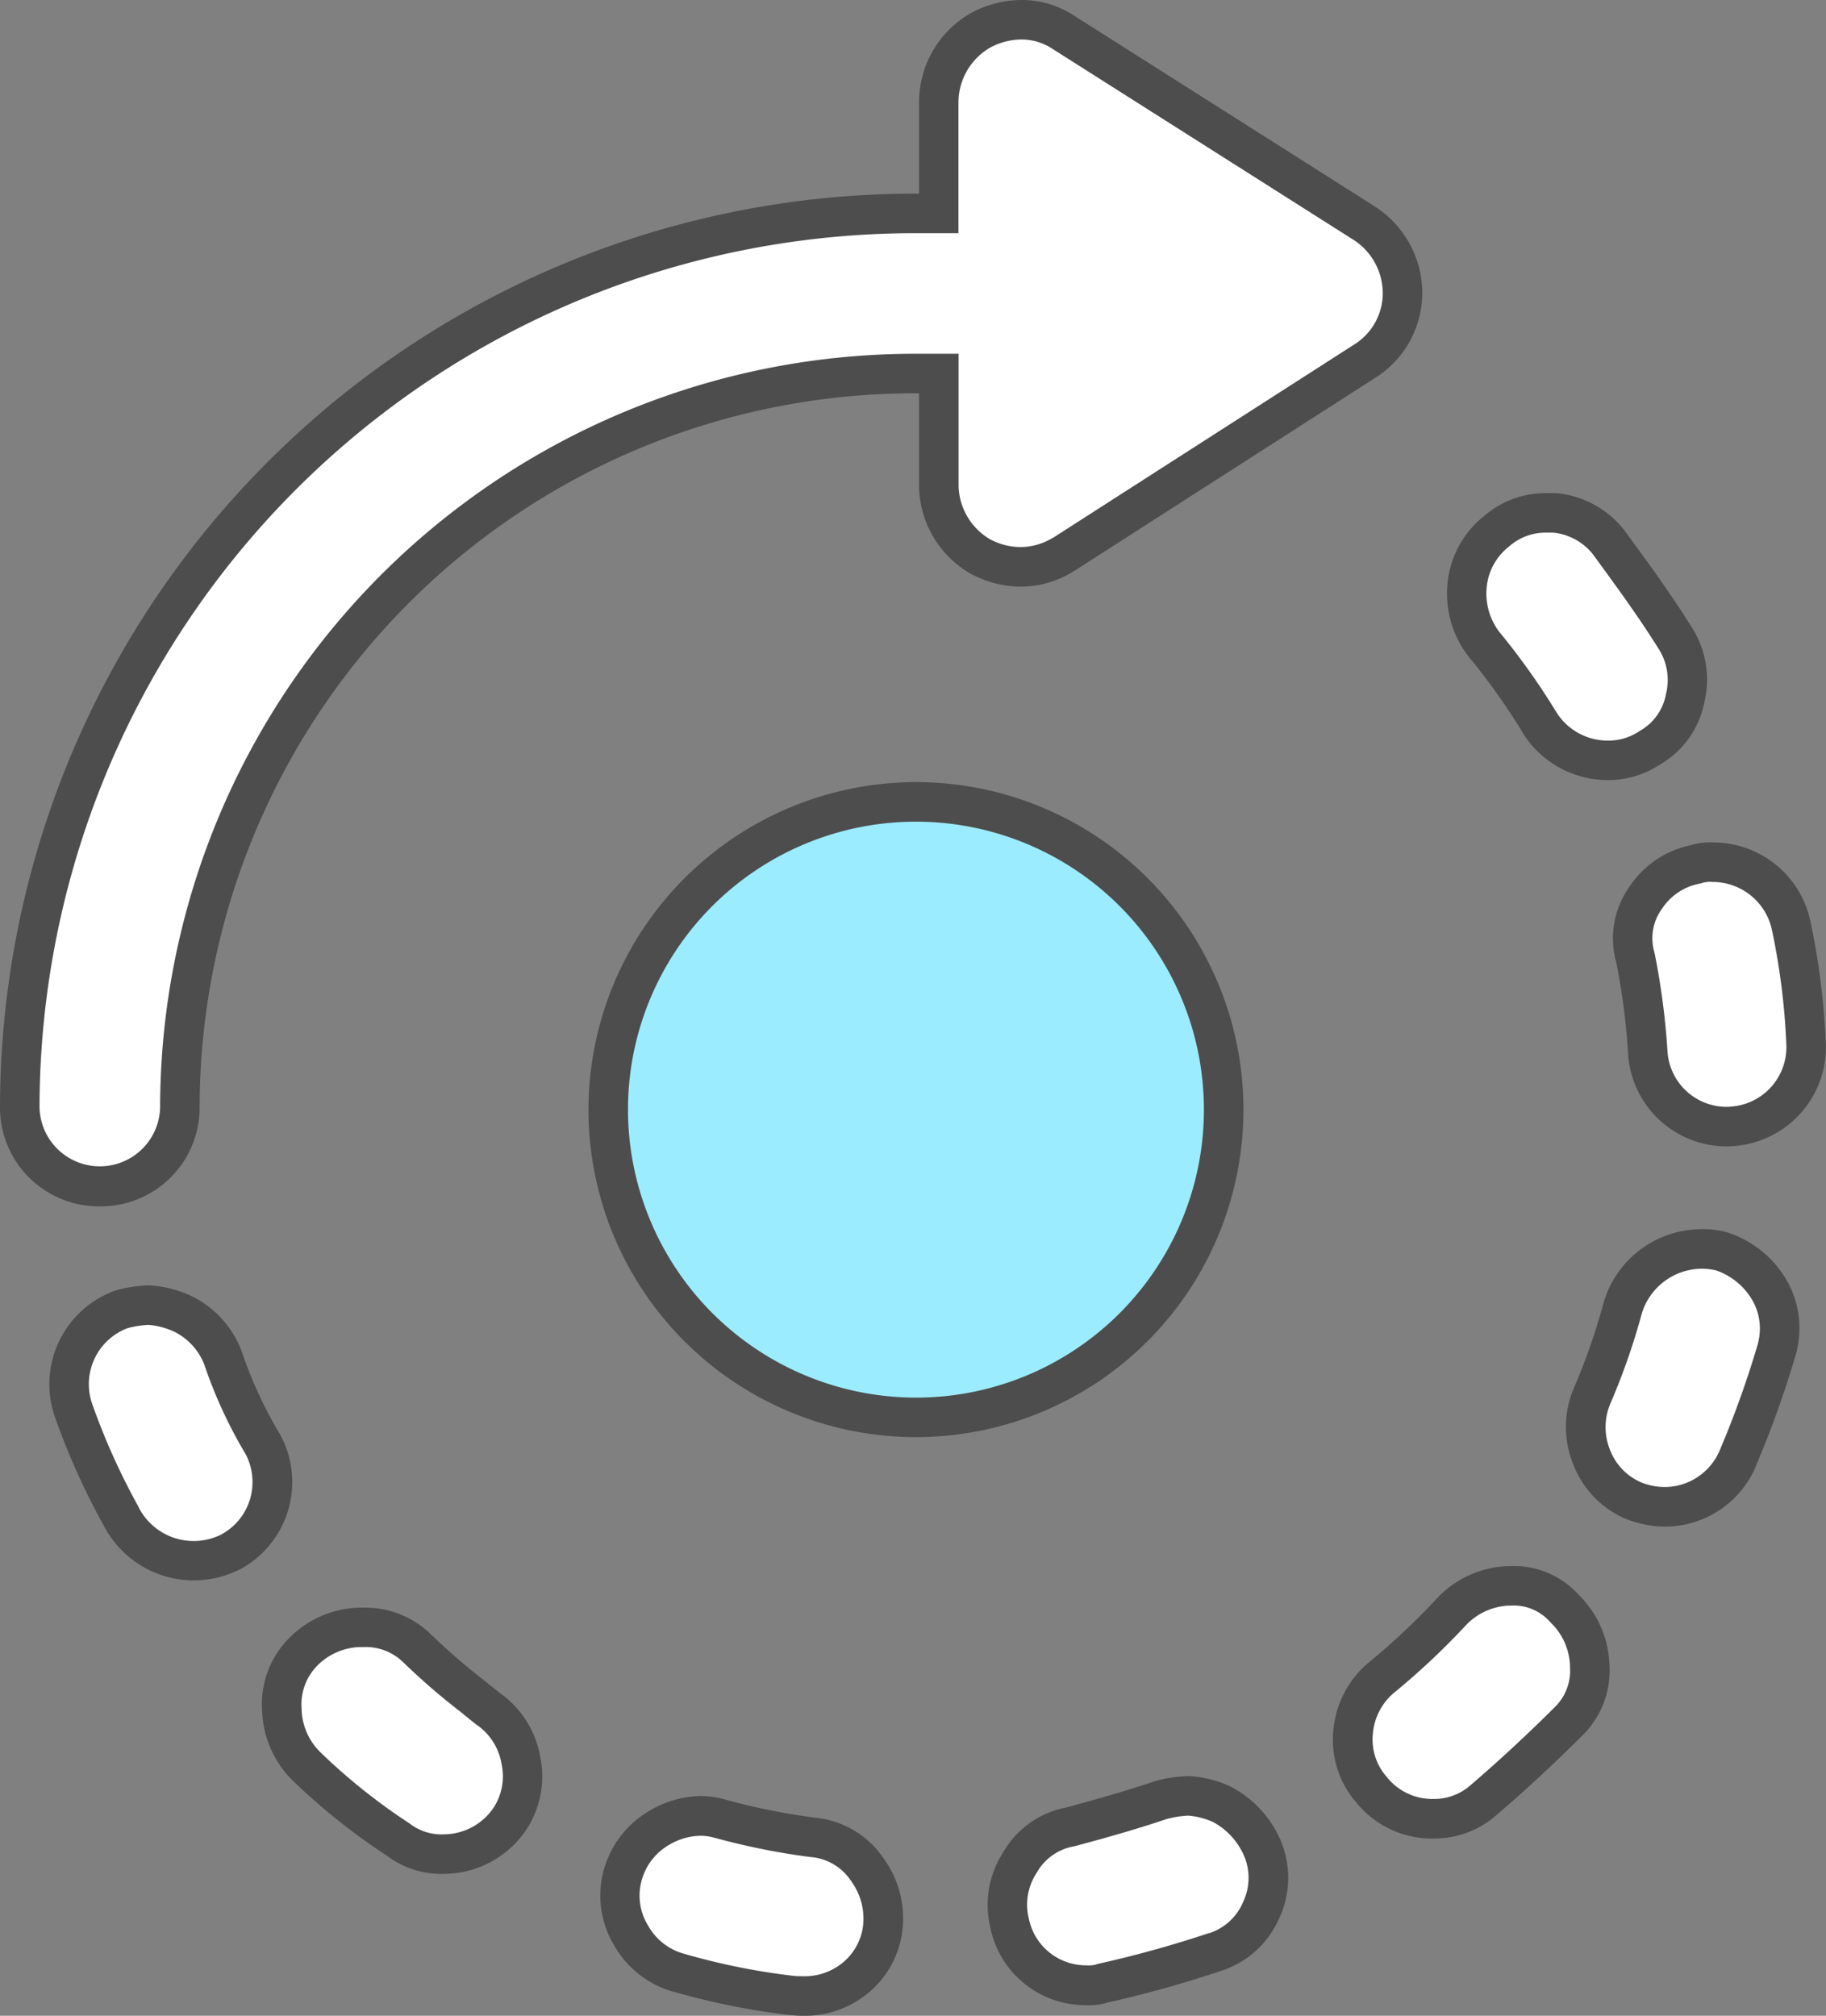
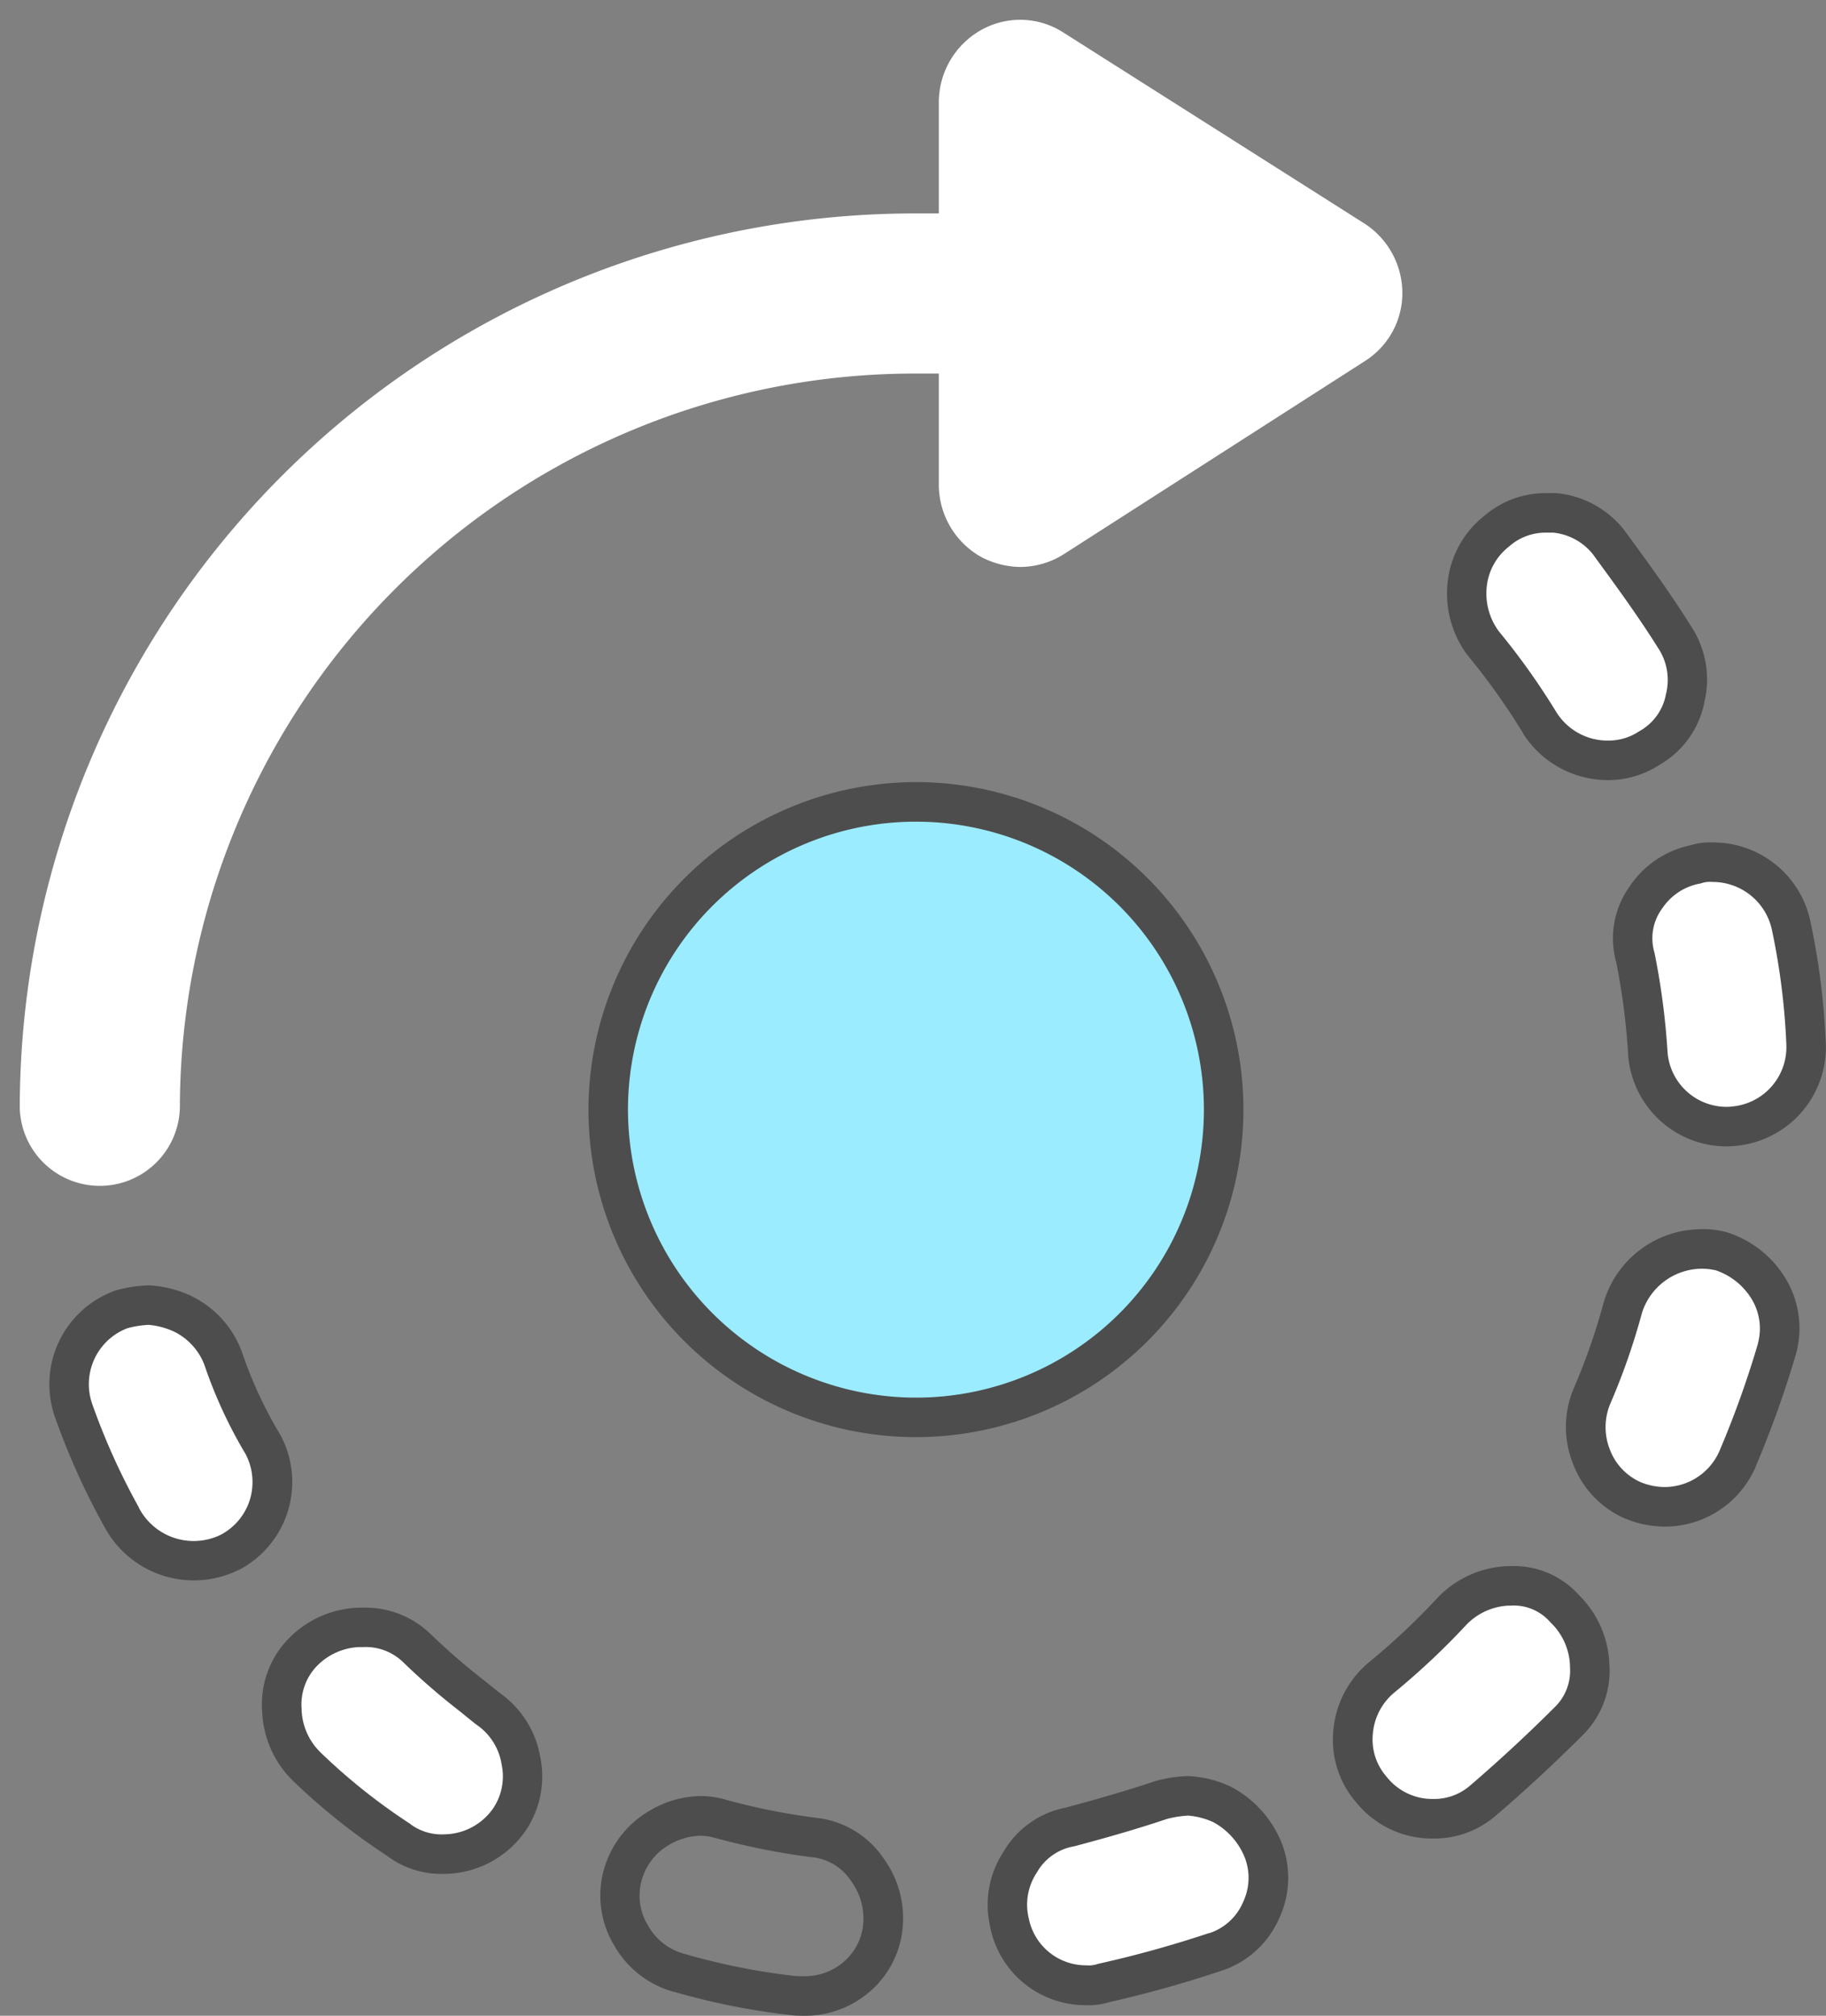
<svg xmlns="http://www.w3.org/2000/svg" width="46.201" height="51" viewBox="0 0 46.201 51">
  <rect x="0" y="0" width="46.201" height="51" fill="#808080" stroke="none" />
  <g id="Group_2109" data-name="Group 2109" transform="translate(-6.5 -1.987)">
    <path id="Path_4305" data-name="Path 4305" d="M11.051,30.009A18.6,18.6,0,0,1,29.623,11.438h.631v2.841a2.1,2.1,0,0,0,1.052,1.789,2.176,2.176,0,0,0,1,.263,2.071,2.071,0,0,0,1.1-.316l7.629-4.893a2.033,2.033,0,0,0,.947-1.736,2.1,2.1,0,0,0-.947-1.736l-7.629-4.84a2.017,2.017,0,0,0-2.1-.053,2.1,2.1,0,0,0-1.052,1.789V7.387h-.631A22.655,22.655,0,0,0,7,30.009a2.026,2.026,0,0,0,4.051,0Z" transform="translate(0 0)" fill="#fff" />
-     <path id="Path_4305_-_Outline" data-name="Path 4305 - Outline" d="M9,32.508a2.5,2.5,0,0,1-2.5-2.5A23.149,23.149,0,0,1,29.623,6.887h.131V4.546a2.593,2.593,0,0,1,1.3-2.221l.015-.008a2.7,2.7,0,0,1,1.273-.33,2.419,2.419,0,0,1,1.341.4l7.624,4.837a2.612,2.612,0,0,1,1.179,2.158,2.543,2.543,0,0,1-1.179,2.158l-7.624,4.89a2.549,2.549,0,0,1-1.378.4,2.707,2.707,0,0,1-1.223-.316l-.028-.015a2.593,2.593,0,0,1-1.3-2.221V11.938h-.131A18.092,18.092,0,0,0,11.551,30.009,2.5,2.5,0,0,1,9,32.508ZM29.623,7.887A22.148,22.148,0,0,0,7.5,30.009a1.526,1.526,0,0,0,3.051,0A19.093,19.093,0,0,1,29.623,10.938h1.131v3.341a1.61,1.61,0,0,0,.791,1.349,1.653,1.653,0,0,0,.761.2,1.57,1.57,0,0,0,.827-.232l.007,0L40.769,10.7a1.529,1.529,0,0,0,.717-1.315,1.611,1.611,0,0,0-.715-1.314L33.133,3.225a1.422,1.422,0,0,0-.791-.239,1.7,1.7,0,0,0-.791.206,1.61,1.61,0,0,0-.8,1.353V7.887Z" transform="translate(0 0)" fill="#4d4d4d" />
    <path id="Path_4306" data-name="Path 4306" d="M78.432,31.514a2.033,2.033,0,0,0,1.736.947,1.9,1.9,0,0,0,1.052-.316,1.848,1.848,0,0,0,.894-1.263,1.965,1.965,0,0,0-.263-1.526c-.526-.842-1.1-1.631-1.684-2.42A1.977,1.977,0,0,0,78.8,26.2h-.21a1.885,1.885,0,0,0-1.263.473,1.977,1.977,0,0,0-.737,1.368,2.115,2.115,0,0,0,.421,1.473A17.268,17.268,0,0,1,78.432,31.514Z" transform="translate(-32.974 -11.237)" fill="#fff" />
    <path id="Path_4306_-_Outline" data-name="Path 4306 - Outline" d="M80.169,32.961a2.543,2.543,0,0,1-2.158-1.179l0-.006a16.789,16.789,0,0,0-1.379-1.941l-.016-.02a2.6,2.6,0,0,1-.518-1.823,2.477,2.477,0,0,1,.921-1.708A2.379,2.379,0,0,1,78.59,25.7l.26,0a2.474,2.474,0,0,1,1.718.934l0,0c.573.781,1.166,1.589,1.7,2.445a2.446,2.446,0,0,1,.333,1.895,2.342,2.342,0,0,1-1.124,1.592A2.389,2.389,0,0,1,80.169,32.961Zm-1.312-1.712a1.528,1.528,0,0,0,1.312.712,1.391,1.391,0,0,0,.775-.232l.035-.021a1.343,1.343,0,0,0,.647-.924,1.462,1.462,0,0,0-.189-1.15l-.008-.012c-.516-.825-1.1-1.619-1.661-2.387a1.477,1.477,0,0,0-.993-.535H78.59a1.388,1.388,0,0,0-.937.353l-.025.02a1.48,1.48,0,0,0-.539,1.018A1.605,1.605,0,0,0,77.4,29.2,17.807,17.807,0,0,1,78.856,31.248Z" transform="translate(-32.974 -11.237)" fill="#4d4d4d" />
    <path id="Path_4307" data-name="Path 4307" d="M85.723,61.653A1.79,1.79,0,0,0,85.2,61.6a2.085,2.085,0,0,0-1.947,1.473,16.422,16.422,0,0,1-.789,2.262,2.032,2.032,0,0,0,1.052,2.631,2.111,2.111,0,0,0,.789.158,2.012,2.012,0,0,0,1.841-1.21,25.061,25.061,0,0,0,1-2.788,1.944,1.944,0,0,0-.21-1.526A2.2,2.2,0,0,0,85.723,61.653Z" transform="translate(-35.688 -28.013)" fill="#fff" />
    <path id="Path_4307_-_Outline" data-name="Path 4307 - Outline" d="M85.2,61.1a2.206,2.206,0,0,1,.676.076,2.68,2.68,0,0,1,1.484,1.159l.013.022a2.436,2.436,0,0,1,.254,1.907,25.72,25.72,0,0,1-1.018,2.84l0,.007a2.5,2.5,0,0,1-2.3,1.513,2.618,2.618,0,0,1-.975-.194l-.008,0a2.455,2.455,0,0,1-1.329-1.374A2.509,2.509,0,0,1,82,65.141a15.983,15.983,0,0,0,.767-2.2l.006-.02A2.583,2.583,0,0,1,85.2,61.1ZM86.5,62.854a1.7,1.7,0,0,0-.923-.722l-.014,0A1.576,1.576,0,0,0,85.2,62.1a1.6,1.6,0,0,0-1.466,1.113,16.967,16.967,0,0,1-.81,2.319,1.534,1.534,0,0,0,0,1.151,1.463,1.463,0,0,0,.784.82,1.622,1.622,0,0,0,.6.12,1.519,1.519,0,0,0,1.38-.9,24.765,24.765,0,0,0,.979-2.728l0-.01A1.436,1.436,0,0,0,86.5,62.854Z" transform="translate(-35.688 -28.013)" fill="#4d4d4d" />
    <path id="Path_4308" data-name="Path 4308" d="M88.58,44.631a2.031,2.031,0,0,0-2-1.631,1.158,1.158,0,0,0-.421.053,1.955,1.955,0,0,0-1.263.842,1.769,1.769,0,0,0-.263,1.526,17.883,17.883,0,0,1,.316,2.42,2.005,2.005,0,0,0,4-.316A18.144,18.144,0,0,0,88.58,44.631Z" transform="translate(-36.756 -19.199)" fill="#fff" />
    <path id="Path_4308_-_Outline" data-name="Path 4308 - Outline" d="M86.581,42.5a2.516,2.516,0,0,1,2.487,2.022,18.392,18.392,0,0,1,.379,2.965,2.509,2.509,0,0,1-2.293,2.692c-.078.007-.156.011-.234.011a2.5,2.5,0,0,1-2.468-2.3v-.016a17.411,17.411,0,0,0-.3-2.332,2.254,2.254,0,0,1,.329-1.917,2.459,2.459,0,0,1,1.555-1.055A1.651,1.651,0,0,1,86.581,42.5Zm.34,6.69c.046,0,.093,0,.139-.007a1.508,1.508,0,0,0,1.391-1.612v-.02a17.435,17.435,0,0,0-.357-2.813A1.534,1.534,0,0,0,86.581,43.5a.689.689,0,0,0-.263.027l-.03.01-.031.006a1.464,1.464,0,0,0-.937.616l-.008.012a1.269,1.269,0,0,0-.2,1.1l.011.046a18.4,18.4,0,0,1,.324,2.478A1.5,1.5,0,0,0,86.921,49.19Z" transform="translate(-36.756 -19.199)" fill="#4d4d4d" />
    <path id="Path_4309" data-name="Path 4309" d="M75.1,77.8h-.053a2.086,2.086,0,0,0-1.42.631,18.233,18.233,0,0,1-1.789,1.684,2.008,2.008,0,0,0-.263,2.841,1.972,1.972,0,0,0,1.578.737,1.885,1.885,0,0,0,1.263-.473c.737-.631,1.473-1.315,2.157-2A1.786,1.786,0,0,0,77.1,79.8a2.086,2.086,0,0,0-.631-1.42A1.721,1.721,0,0,0,75.1,77.8Z" transform="translate(-30.379 -35.69)" fill="#fff" />
    <path id="Path_4309_-_Outline" data-name="Path 4309 - Outline" d="M75.048,77.3H75.1a2.213,2.213,0,0,1,1.733.737,2.593,2.593,0,0,1,.766,1.737,2.294,2.294,0,0,1-.672,1.8c-.7.7-1.453,1.4-2.185,2.025a2.381,2.381,0,0,1-1.588.594,2.469,2.469,0,0,1-1.964-.918,2.422,2.422,0,0,1-.576-1.807,2.523,2.523,0,0,1,.907-1.738,17.56,17.56,0,0,0,1.736-1.634l.016-.017A2.589,2.589,0,0,1,75.048,77.3Zm-1.894,5.892a1.388,1.388,0,0,0,.937-.353c.713-.611,1.449-1.294,2.129-1.973a1.282,1.282,0,0,0,.382-1.017l0-.05a1.594,1.594,0,0,0-.485-1.067l-.023-.024A1.223,1.223,0,0,0,75.1,78.3h-.053a1.591,1.591,0,0,0-1.059.477,18.6,18.6,0,0,1-1.83,1.722l0,0a1.518,1.518,0,0,0-.544,1.049,1.431,1.431,0,0,0,.342,1.075l.018.022A1.476,1.476,0,0,0,73.154,83.192Z" transform="translate(-30.379 -35.69)" fill="#4d4d4d" />
    <path id="Path_4310" data-name="Path 4310" d="M13.282,65.668A2.064,2.064,0,0,0,12.23,64.51a2.476,2.476,0,0,0-.842-.21,3.079,3.079,0,0,0-.684.105,2.01,2.01,0,0,0-1.21,2.578,17.479,17.479,0,0,0,1.21,2.683,2.063,2.063,0,0,0,2.736.894,2.009,2.009,0,0,0,.842-2.736A11.426,11.426,0,0,1,13.282,65.668Z" transform="translate(-1.127 -29.293)" fill="#fff" />
    <path id="Path_4310_-_Outline" data-name="Path 4310 - Outline" d="M11.388,63.8a2.823,2.823,0,0,1,1.027.246l.029.012.028.015a2.53,2.53,0,0,1,1.284,1.437,10.761,10.761,0,0,0,.951,2.052l.017.029A2.509,2.509,0,0,1,13.673,71l-.009,0a2.563,2.563,0,0,1-3.4-1.1A18.094,18.094,0,0,1,9.023,67.15a2.517,2.517,0,0,1,1.516-3.216l.044-.013A3.449,3.449,0,0,1,11.388,63.8Zm.626,1.163a1.922,1.922,0,0,0-.626-.163,2.511,2.511,0,0,0-.539.085,1.516,1.516,0,0,0-.883,1.933,17.055,17.055,0,0,0,1.174,2.6l0,.008a1.563,1.563,0,0,0,2.067.687,1.507,1.507,0,0,0,.743-.892,1.527,1.527,0,0,0-.109-1.152,11.777,11.777,0,0,1-1.035-2.235l-.008-.024A1.554,1.554,0,0,0,12.015,64.963Z" transform="translate(-1.127 -29.293)" fill="#4d4d4d" />
    <path id="Path_4311" data-name="Path 4311" d="M23.012,80.326a1.863,1.863,0,0,0-1.368-.526h-.105a2.086,2.086,0,0,0-1.42.631,1.9,1.9,0,0,0-.526,1.473,2.086,2.086,0,0,0,.631,1.42,15.464,15.464,0,0,0,2.315,1.841,1.793,1.793,0,0,0,1.157.368,2.019,2.019,0,0,0,1.631-.842,1.948,1.948,0,0,0,.316-1.526,2,2,0,0,0-.842-1.315A23.018,23.018,0,0,1,23.012,80.326Z" transform="translate(-5.964 -36.638)" fill="#fff" />
    <path id="Path_4311_-_Outline" data-name="Path 4311 - Outline" d="M21.539,79.3h.105a2.372,2.372,0,0,1,1.721.673,16.31,16.31,0,0,0,1.355,1.172q.192.154.379.306a2.5,2.5,0,0,1,1.033,1.619,2.448,2.448,0,0,1-.4,1.917A2.523,2.523,0,0,1,23.7,86.035a2.284,2.284,0,0,1-1.449-.461,16.212,16.212,0,0,1-2.363-1.882l-.013-.013a2.6,2.6,0,0,1-.778-1.751,2.377,2.377,0,0,1,.65-1.825l.023-.024A2.589,2.589,0,0,1,21.539,79.3ZM23.7,85.035a1.529,1.529,0,0,0,1.221-.629l.01-.013a1.453,1.453,0,0,0,.225-1.128,1.5,1.5,0,0,0-.629-1l-.039-.029c-.128-.1-.258-.209-.389-.314a17.078,17.078,0,0,1-1.437-1.245,1.359,1.359,0,0,0-1.014-.38h-.105a1.59,1.59,0,0,0-1.055.473,1.4,1.4,0,0,0-.393,1.086l0,.045a1.592,1.592,0,0,0,.479,1.061A15.172,15.172,0,0,0,22.8,84.742l.029.018.026.022A1.322,1.322,0,0,0,23.7,85.035Z" transform="translate(-5.964 -36.638)" fill="#4d4d4d" />
    <path id="Path_4312" data-name="Path 4312" d="M59.922,88.11a2.476,2.476,0,0,0-.842-.21,3.079,3.079,0,0,0-.684.105c-.789.263-1.526.473-2.315.684a1.848,1.848,0,0,0-1.263.894,2.024,2.024,0,0,0,1.684,3.1,1.158,1.158,0,0,0,.421-.053,28.6,28.6,0,0,0,2.841-.789,1.9,1.9,0,0,0,1.157-1.052,1.926,1.926,0,0,0,.053-1.526A2.264,2.264,0,0,0,59.922,88.11Z" transform="translate(-22.513 -40.477)" fill="#fff" />
    <path id="Path_4312_-_Outline" data-name="Path 4312 - Outline" d="M59.08,87.4a2.822,2.822,0,0,1,1.027.246l.029.012.028.015a2.771,2.771,0,0,1,1.27,1.4A2.426,2.426,0,0,1,61.378,91l-.01.021a2.4,2.4,0,0,1-1.453,1.305,29.245,29.245,0,0,1-2.861.8,1.648,1.648,0,0,1-.552.07,2.458,2.458,0,0,1-2.435-1.97l0-.01a2.448,2.448,0,0,1,.326-1.884A2.341,2.341,0,0,1,55.967,88.2c.9-.241,1.584-.442,2.271-.671l.037-.011A3.448,3.448,0,0,1,59.08,87.4Zm.626,1.163a1.921,1.921,0,0,0-.626-.163,2.528,2.528,0,0,0-.545.086c-.7.234-1.4.44-2.325.686l-.031.007a1.343,1.343,0,0,0-.924.647l-.021.035a1.46,1.46,0,0,0-.19,1.145A1.475,1.475,0,0,0,56.5,92.188a.689.689,0,0,0,.263-.027l.024-.008.025-.006a28.236,28.236,0,0,0,2.791-.775l.014,0a1.4,1.4,0,0,0,.849-.786,1.43,1.43,0,0,0,.048-1.11l-.007-.017A1.762,1.762,0,0,0,59.706,88.563Z" transform="translate(-22.513 -40.477)" fill="#4d4d4d" />
-     <path id="Path_4313" data-name="Path 4313" d="M40.773,89.407a17.138,17.138,0,0,1-2.367-.474,1.944,1.944,0,0,0-1.526.21,1.993,1.993,0,0,0-.947,1.21,1.944,1.944,0,0,0,.21,1.526,1.993,1.993,0,0,0,1.21.947,17.613,17.613,0,0,0,2.894.579,2.079,2.079,0,0,0,1.473-.368,1.929,1.929,0,0,0,.789-1.315,2.079,2.079,0,0,0-.368-1.473A1.856,1.856,0,0,0,40.773,89.407Z" transform="translate(-13.676 -40.931)" fill="#fff" />
    <path id="Path_4313_-_Outline" data-name="Path 4313 - Outline" d="M37.9,88.359h0a2.253,2.253,0,0,1,.644.094,16.518,16.518,0,0,0,2.286.457,2.362,2.362,0,0,1,1.715,1.045,2.558,2.558,0,0,1,.461,1.816,2.418,2.418,0,0,1-.987,1.666,2.5,2.5,0,0,1-1.517.481c-.1,0-.2-.005-.305-.015a18.011,18.011,0,0,1-2.978-.594l-.01,0a2.5,2.5,0,0,1-1.5-1.183,2.435,2.435,0,0,1-.252-1.912,2.5,2.5,0,0,1,1.183-1.5A2.591,2.591,0,0,1,37.9,88.359Zm2.6,4.559a1.512,1.512,0,0,0,.917-.281,1.439,1.439,0,0,0,.592-.965,1.6,1.6,0,0,0-.271-1.123l-.01-.013a1.357,1.357,0,0,0-1.008-.631l-.016,0a17.792,17.792,0,0,1-2.439-.488l-.006,0a1.254,1.254,0,0,0-.361-.053h0a1.606,1.606,0,0,0-.779.222,1.494,1.494,0,0,0-.711.917,1.441,1.441,0,0,0,.169,1.139,1.493,1.493,0,0,0,.912.709,17.03,17.03,0,0,0,2.807.562C40.366,92.915,40.436,92.918,40.5,92.918Z" transform="translate(-13.676 -40.931)" fill="#4d4d4d" />
    <circle id="Ellipse_1" data-name="Ellipse 1" cx="7.786" cy="7.786" r="7.786" transform="translate(21.889 22.275)" fill="#9becff" />
    <path id="Ellipse_1_-_Outline" data-name="Ellipse 1 - Outline" d="M7.786-.5A8.286,8.286,0,1,1-.5,7.786,8.3,8.3,0,0,1,7.786-.5Zm0,15.573A7.286,7.286,0,1,0,.5,7.786,7.295,7.295,0,0,0,7.786,15.073Z" transform="translate(21.889 22.275)" fill="#4d4d4d" />
  </g>
</svg>